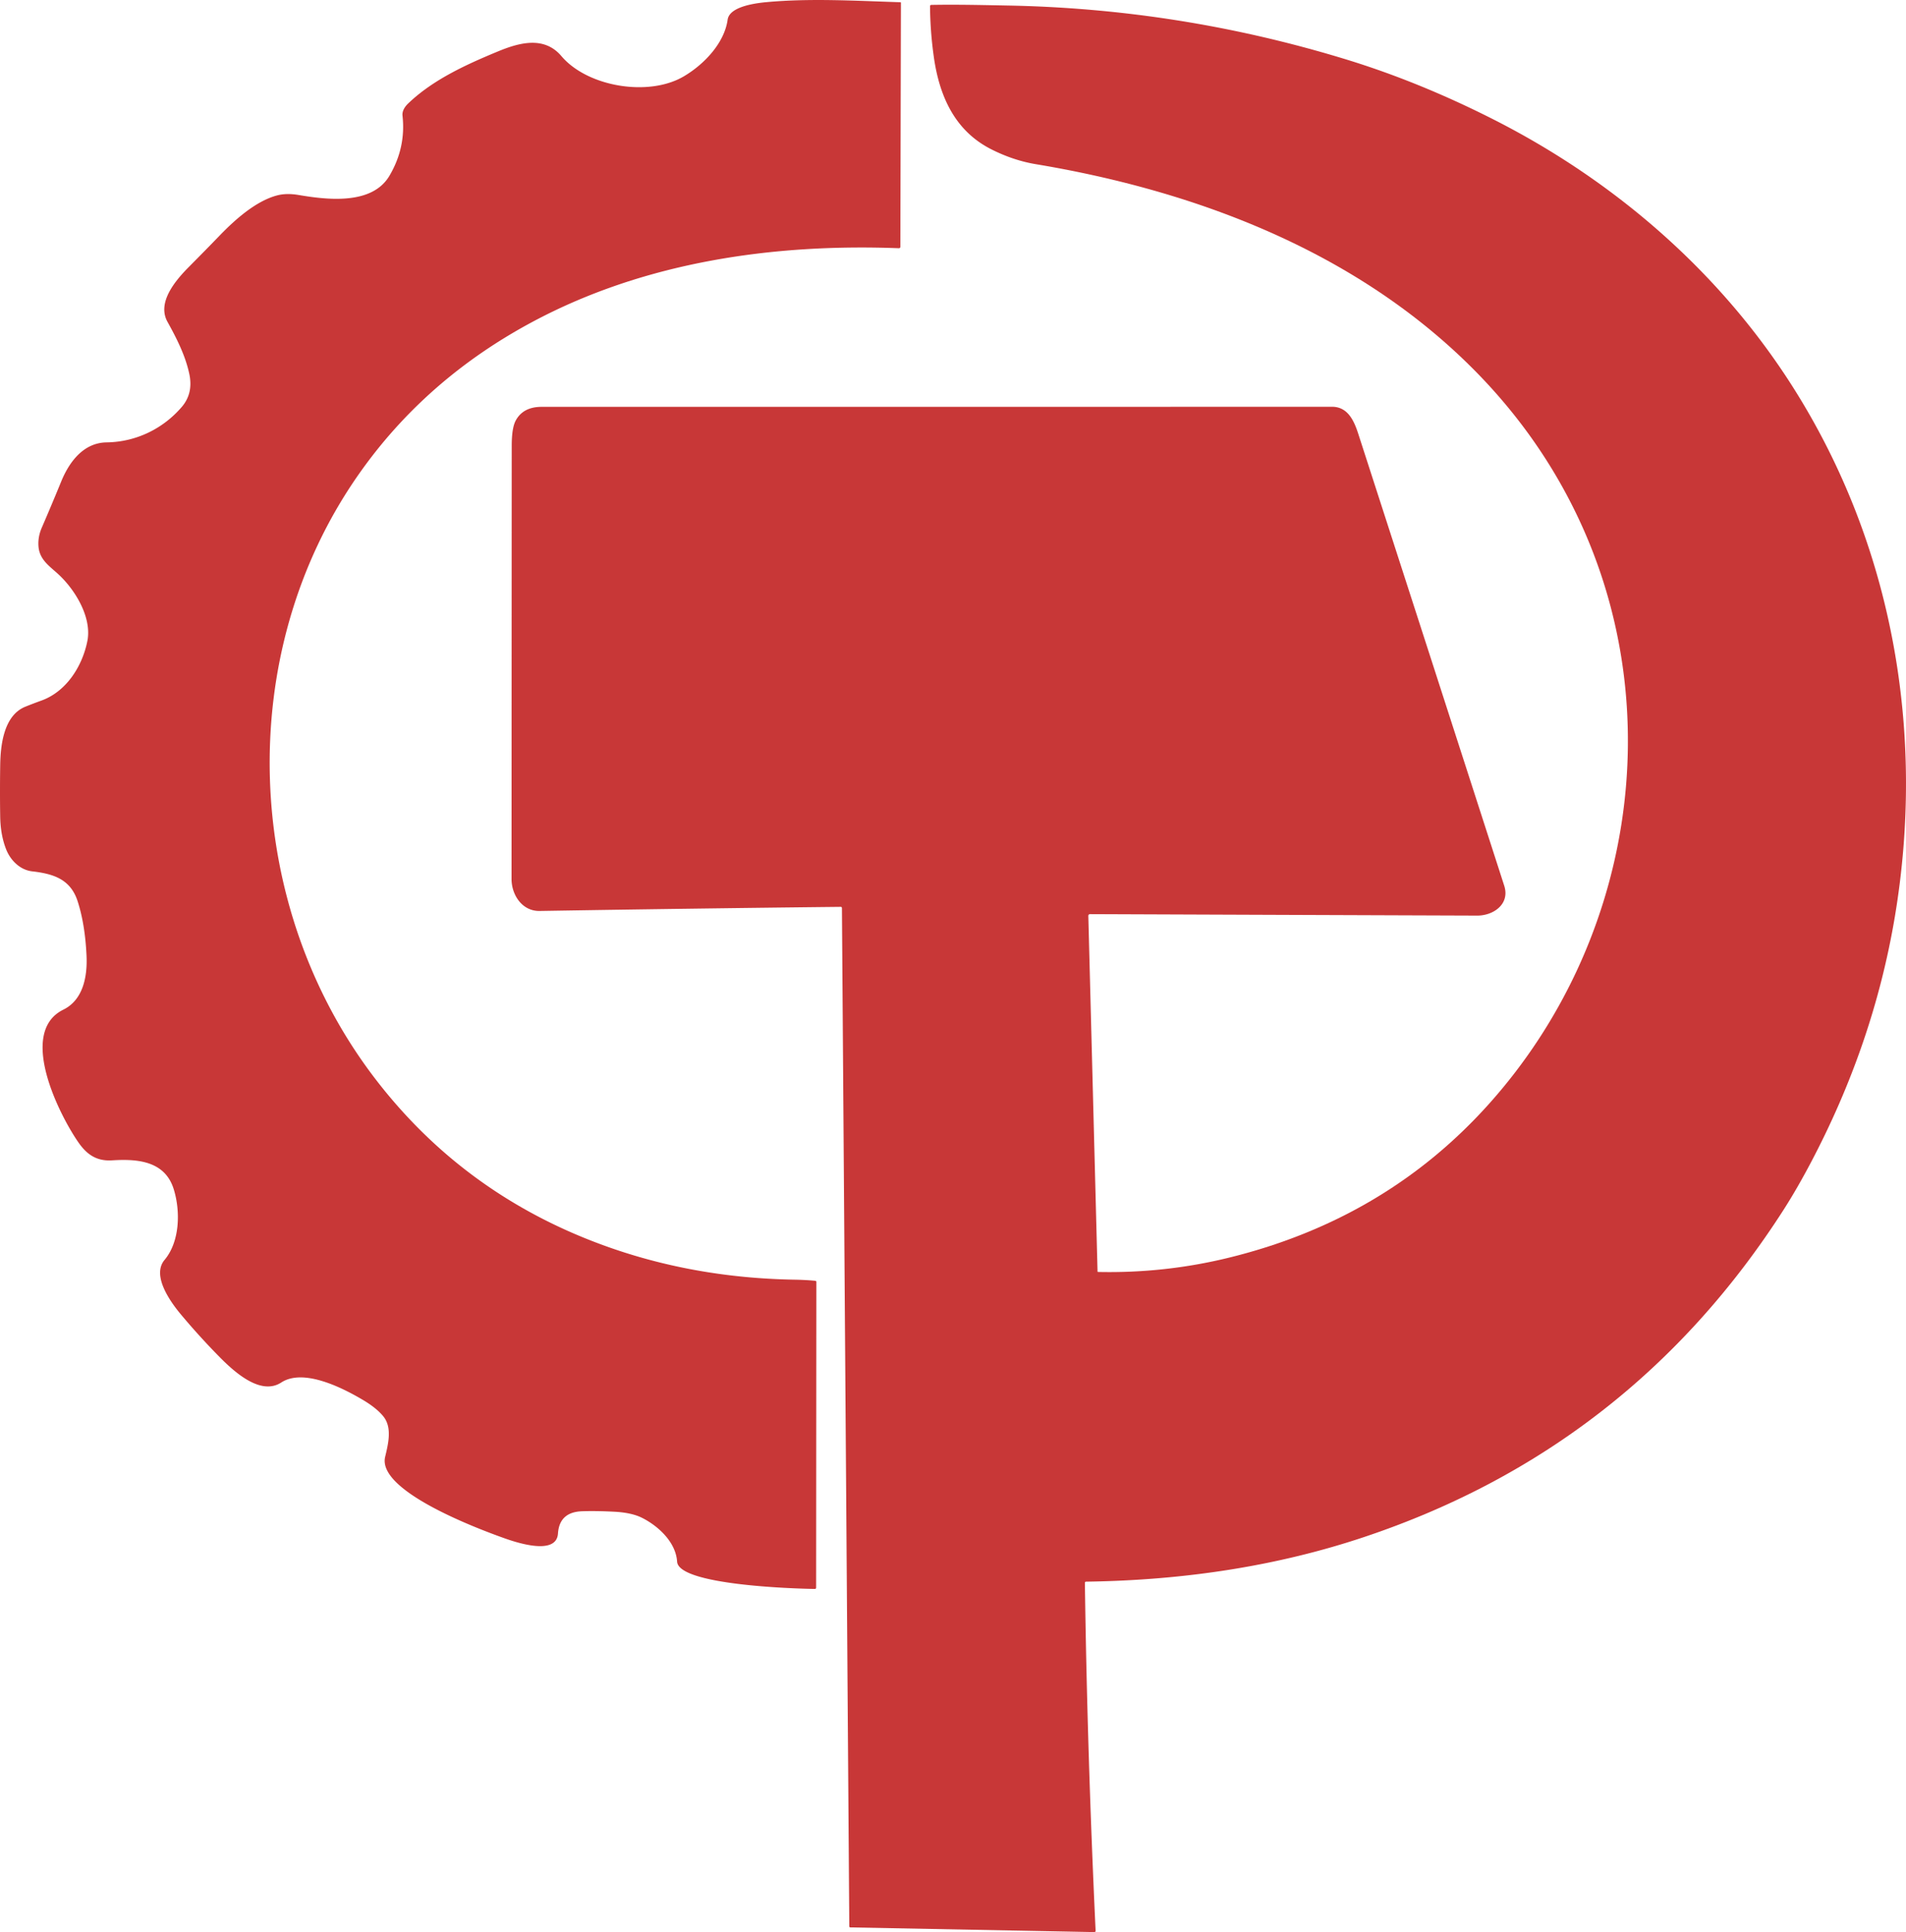
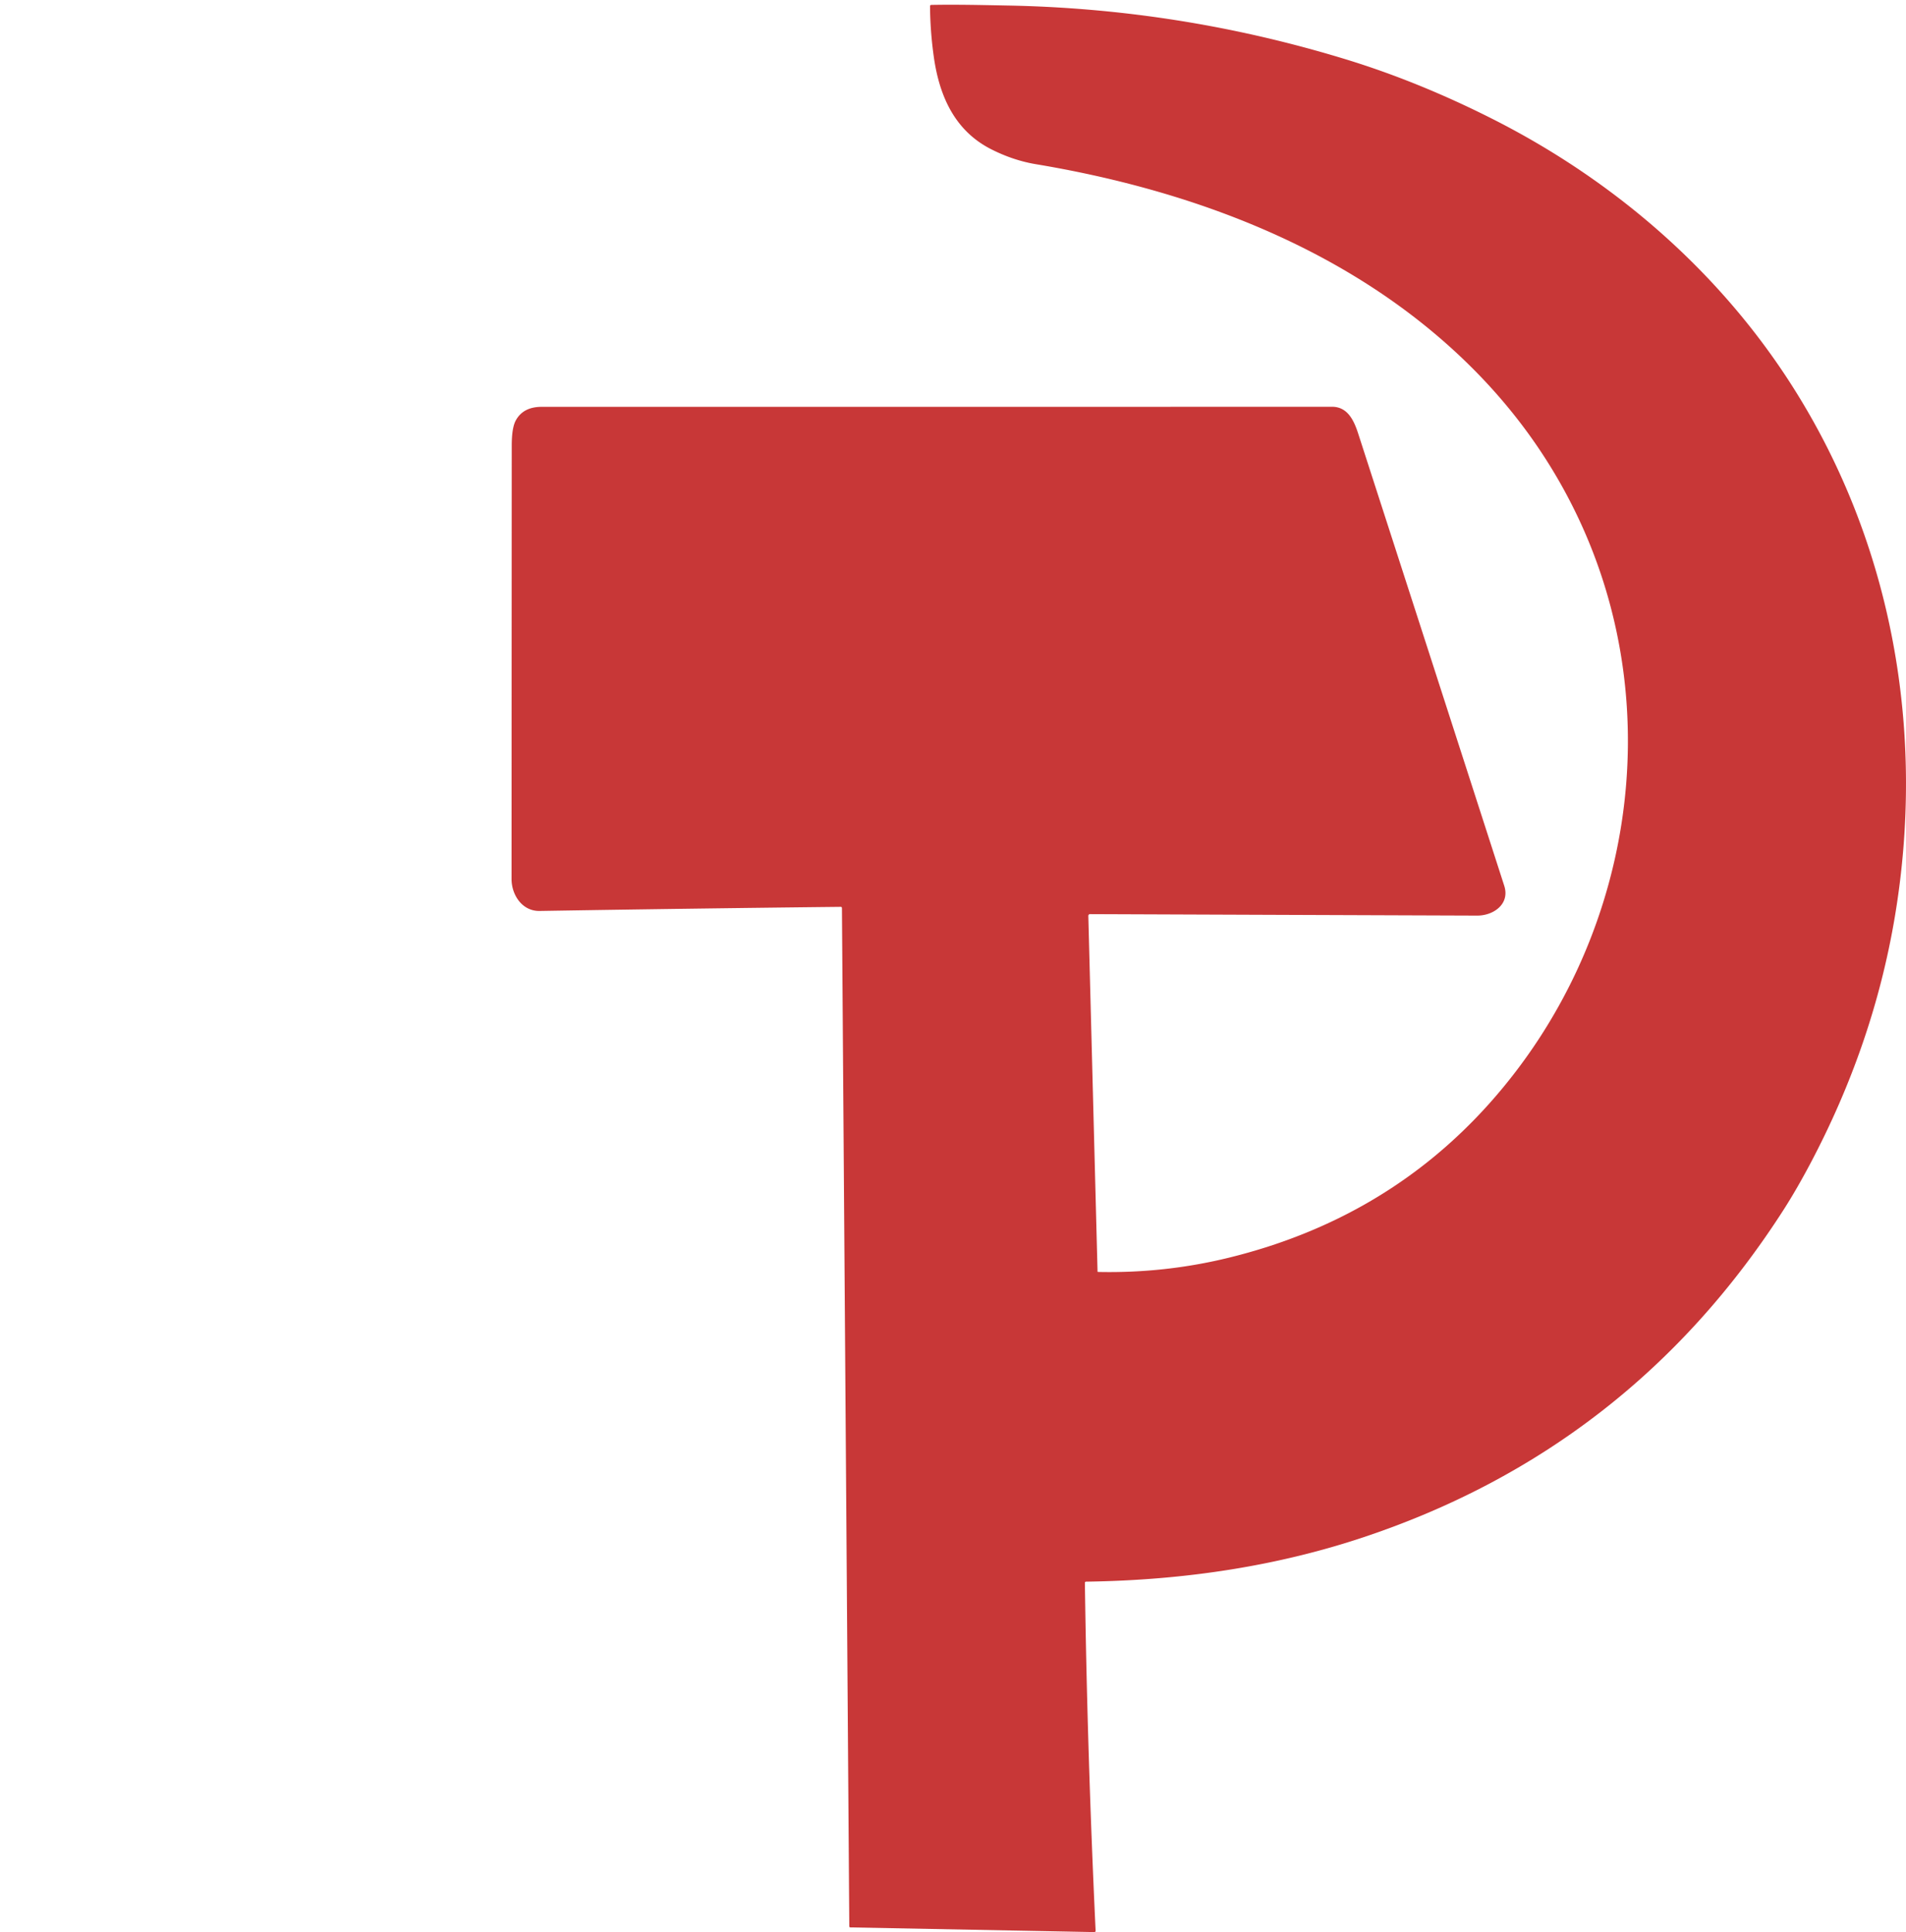
<svg xmlns="http://www.w3.org/2000/svg" xmlns:ns1="http://sodipodi.sourceforge.net/DTD/sodipodi-0.dtd" xmlns:ns2="http://www.inkscape.org/namespaces/inkscape" version="1.1" viewBox="0 0 704.789 714.404" id="svg2" ns1:docname="CPUSA.svg" width="704.789" height="714.404" ns2:version="1.3 (0e150ed6c4, 2023-07-21)">
  <defs id="defs2" />
  <ns1:namedview id="namedview2" pagecolor="#ffffff" bordercolor="#666666" borderopacity="1.0" ns2:showpageshadow="2" ns2:pageopacity="0.0" ns2:pagecheckerboard="0" ns2:deskcolor="#d1d1d1" ns2:zoom="1.1" ns2:cx="350" ns2:cy="358.63636" ns2:window-width="1920" ns2:window-height="1007" ns2:window-x="-9" ns2:window-y="-9" ns2:window-maximized="1" ns2:current-layer="svg2" />
-   <path fill="#c83737" d="m 60.845,465.874 c 5.68,-6.78 5.93,-18 3.39,-26.18 -3.29,-10.55 -13.61,-11.22 -22.8,-10.64 -5.67,0.35 -9.28,-2.12 -12.39,-6.57 -7.04,-10.09 -22.64,-40.77 -5.63,-49.15 7.42,-3.65 8.93,-12.43 8.58,-19.96 q -0.53,-11.54 -3.27,-20.07 c -2.64,-8.26 -9.02,-10.21 -16.84,-11.12 -4.48,-0.52 -8.05,-4.07 -9.66,-8.25 q -2.03,-5.23 -2.15,-11.87 -0.15,-9.13 0,-19.16 c 0.11,-7.38 1.3,-18.38 9.31,-21.6 q 2.8,-1.13 6,-2.29 c 9.15,-3.33 15.05,-12.64 16.92,-21.98 1.71,-8.59 -4.33,-18.66 -10.43,-24.42 -3.49,-3.29 -7.42,-5.59 -7.67,-10.96 q -0.16,-3.32 1.25,-6.56 3.56,-8.22 7.2,-17.11 c 3.01,-7.33 8.3,-14.3 16.78,-14.41 10.91,-0.15 20.93,-5.08 27.82,-13.16 q 4.24,-4.98 2.76,-12.07 c -1.42,-6.76 -4.64,-13.15 -8.08,-19.34 -4.04,-7.26 3.15,-15.52 7.94,-20.34 q 5.95,-5.99 11.43,-11.66 c 5.62,-5.81 13.36,-12.73 21.22,-14.77 q 3.44,-0.89 7.88,-0.14 c 10.37,1.75 27.12,3.86 33.59,-7.09 q 6.16,-10.41 4.84,-22.25 c -0.19,-1.7 0.87,-3.31 2.04,-4.44 9.18,-8.84 21.5,-14.43 33.15,-19.26 7.86,-3.26 17.16,-5.89 23.58,1.7 9.61,11.33 32.16,15.13 45.17,7.52 7.49,-4.38 15.08,-12.29 16.29,-21.02 0.69,-4.91 10.51,-6.11 14.42,-6.47 16.31,-1.5 32.93,-0.48 49.45,0.04 a 0.2,0.19 1.4 0 1 0.2,0.2 l -0.21,90.25 a 0.51,0.51 0 0 1 -0.54,0.51 c -46.61,-1.78 -94,5.12 -135.13,27.04 q -39.95,21.28 -64.76,56.77 c -46.46,66.47 -42.78,159.42 6.32,223.38 q 32.71,42.62 84.11,61.41 33.16,12.13 70.8,12.79 3.94,0.06 7.73,0.41 0.41,0.04 0.41,0.46 l -0.08,112.96 q 0,0.53 -0.52,0.52 c -8.28,-0.11 -50.34,-1.48 -50.89,-10.09 -0.46,-7.16 -6.88,-13.15 -12.96,-16.2 q -3.87,-1.95 -10.44,-2.27 -6.76,-0.34 -11.78,-0.16 -8.34,0.3 -8.87,8.23 c -0.56,8.36 -15.63,3.24 -20.02,1.67 -9.34,-3.33 -46.9,-17.34 -43.89,-30 1.15,-4.85 2.69,-10.91 -0.71,-15.04 q -2.54,-3.09 -7.51,-6.03 c -7.55,-4.47 -21.95,-11.8 -30.19,-6.44 -7.7,5 -17.51,-4.01 -23.17,-9.79 q -7.18,-7.31 -13.85,-15.27 c -3.96,-4.72 -10.99,-14.47 -6.14,-20.26 z" id="path1" />
  <path fill="#c83737" d="m 402.435,338.734 3.41,131.44 a 0.15,0.15 0 0 0 0.14,0.14 q 24.85,0.55 48.74,-5.35 58.02,-14.33 96.15,-57.11 c 52.62,-59.02 66.68,-145.27 32.36,-217.13 q -17.21,-36.02 -48.44,-63.67 c -42.19,-37.36 -96.87,-57.19 -151.8,-66.35 q -8.35,-1.4 -16.5,-5.53 c -13.42,-6.82 -19.14,-19.57 -21.2,-34.19 q -1.33,-9.46 -1.39,-18.65 0,-0.51 0.51,-0.52 c 9.23,-0.18 18.76,0.05 28.13,0.23 q 63.86,1.18 124.96,19.85 27.02,8.26 54.37,22.08 c 45.47,22.98 84.52,57.01 111.44,99.7 36.61,58.04 48.73,127.33 37.36,195.24 q -7.93,47.29 -31.31,91.41 -5.04,9.51 -9.81,16.96 -56.5,88.1 -155.23,121.08 -46.99,15.7 -102.69,16.47 -0.47,0.01 -0.47,0.48 0.86,62.37 3.96,128.53 0.03,0.57 -0.54,0.56 l -90.1,-1.73 q -0.44,0 -0.44,-0.45 l -2.72,-376.43 q -0.01,-0.49 -0.5,-0.48 -55.92,0.61 -111.28,1.52 c -6.45,0.11 -10.39,-5.91 -10.39,-11.82 q 0.03,-80.11 0.07,-160.22 0,-6.56 1.48,-9.3 2.74,-5.06 9.57,-5.06 146.13,0.02 292.25,-0.03 c 5.81,-0.01 8.13,5.09 9.69,9.89 q 27.04,83.6 54.01,167.21 c 2.2,6.82 -4.04,11.07 -10.01,11.04 q -51.64,-0.18 -143.06,-0.54 -0.74,0 -0.72,0.73 z" id="path2" />
</svg>